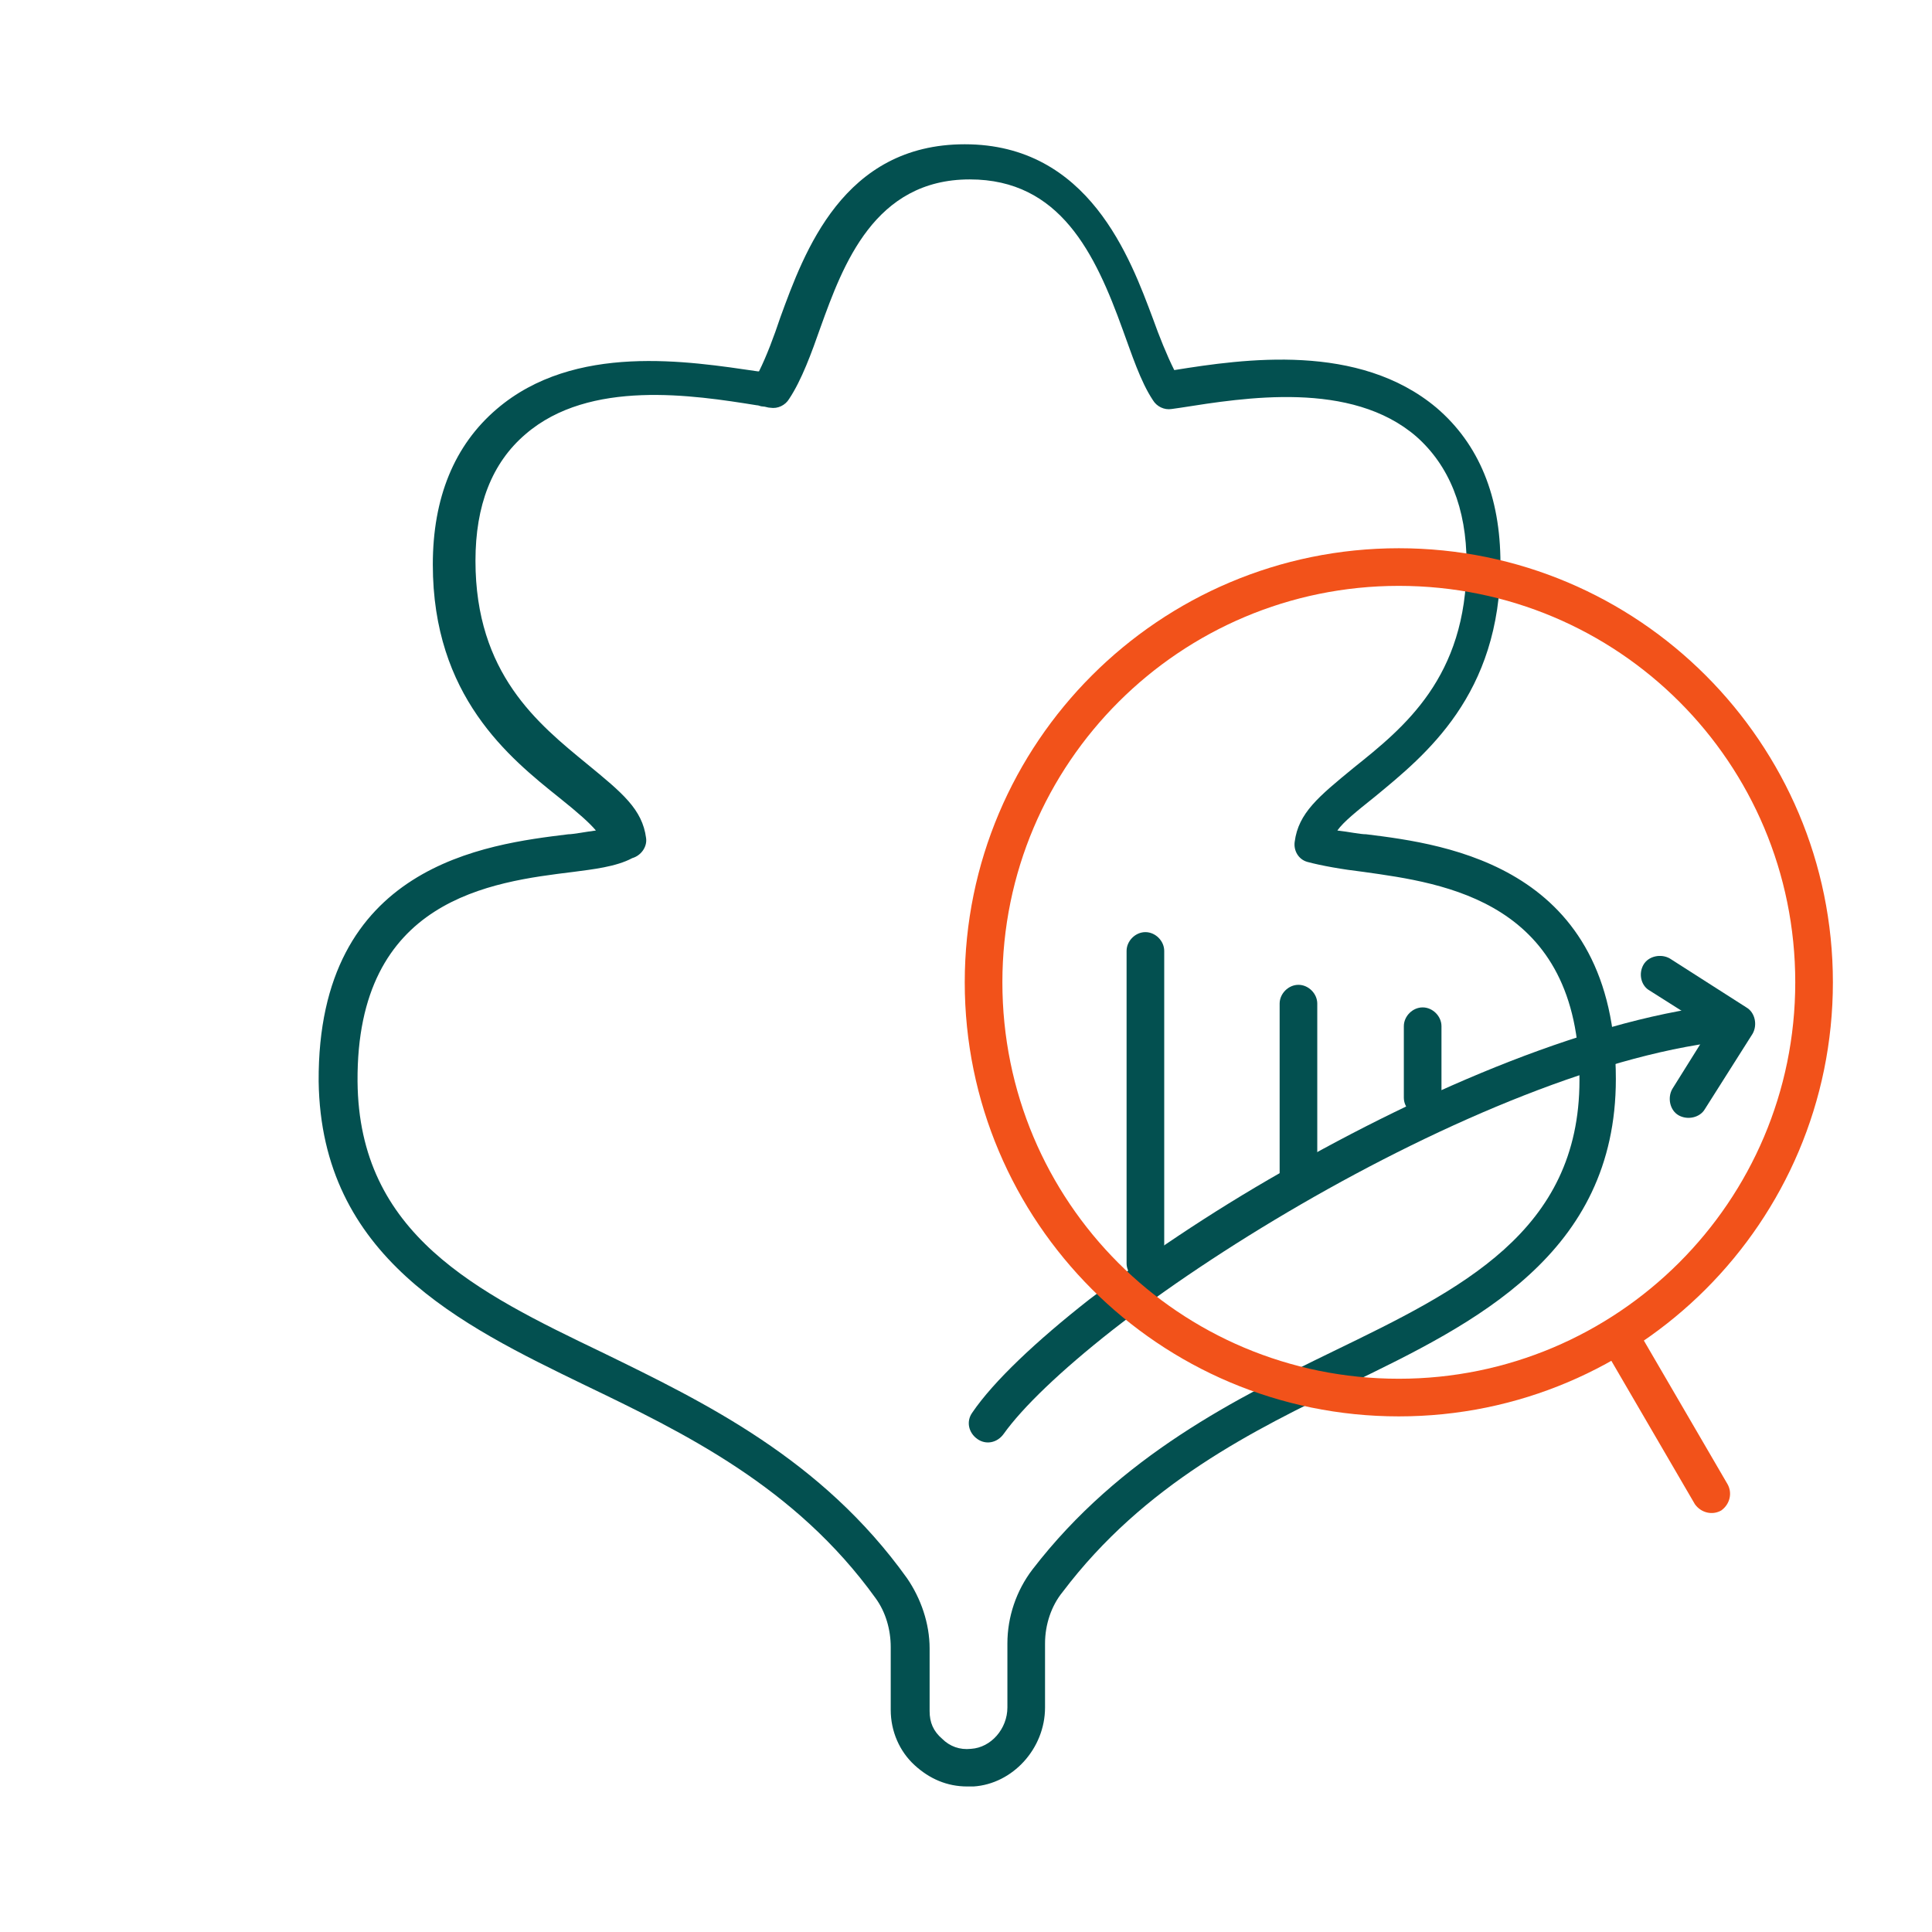
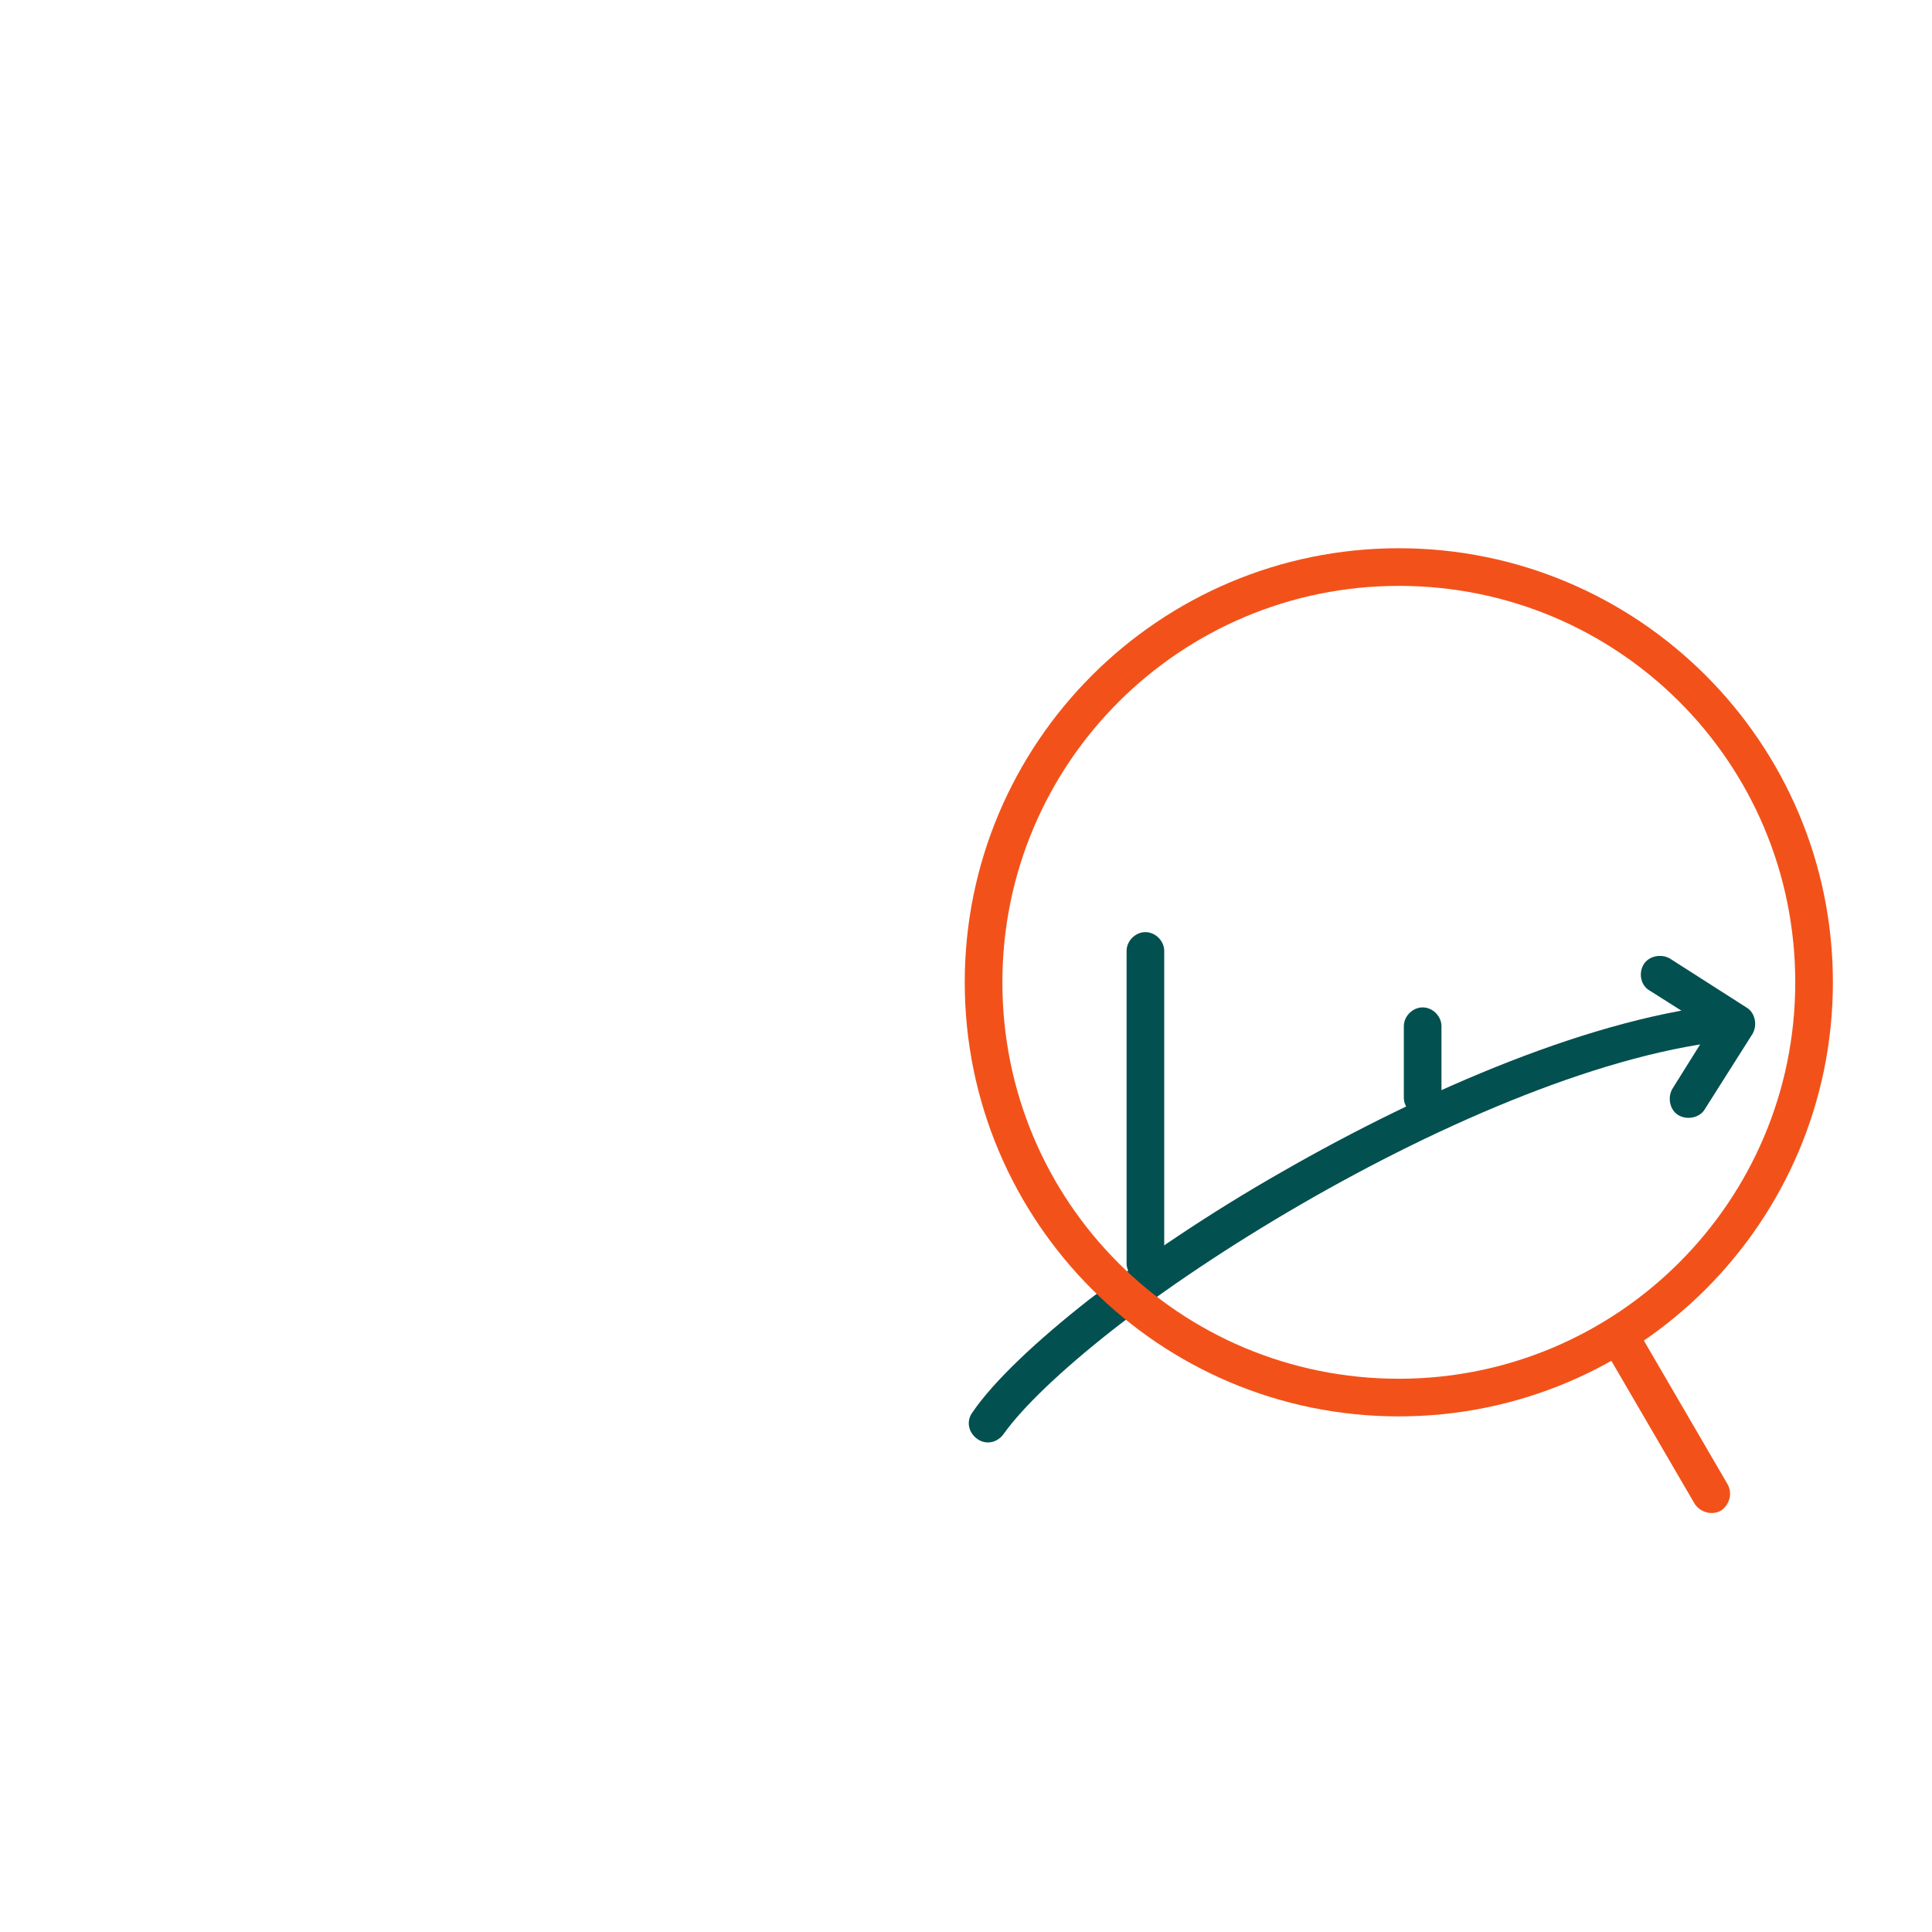
<svg xmlns="http://www.w3.org/2000/svg" version="1.1" id="Calque_1" x="0px" y="0px" viewBox="0 0 154 154" style="enable-background:new 0 0 154 154;" xml:space="preserve">
  <style type="text/css">
	.st0{fill:#035050;}
	.st1{fill-rule:evenodd;clip-rule:evenodd;fill:#F2521A;}
	.st2{fill-rule:evenodd;clip-rule:evenodd;fill:#035050;}
</style>
-   <path class="st0" d="M77.1,142.4c-1.6,0-3-0.6-4.2-1.7c-1.2-1.1-1.9-2.7-1.9-4.4v-5c0-1.4-0.4-2.8-1.2-3.9  c-6.4-8.9-15.3-13.2-23.2-17c-9.9-4.8-21-10.2-21.2-24.2c-0.1-17.3,13.4-18.9,19.9-19.7c0,0,0,0,0,0c0.4,0,1.4-0.2,2.2-0.3  c-0.5-0.6-1.4-1.4-2.9-2.6c-4-3.2-10.1-8.1-10.1-18.6c0-5.3,1.7-9.5,5.1-12.4c6.2-5.3,15.3-3.8,20.8-3c0,0,0,0,0.1,0  c0.6-1.2,1.2-2.8,1.7-4.3c1.9-5.2,5-13.8,14.7-13.8c9.9,0,13.2,9.1,15,13.9c0.5,1.4,1.1,2.9,1.7,4.1c5.6-0.9,14.7-2.2,20.9,3  c3.4,2.9,5.1,7.1,5.1,12.4c0,10.5-6,15.3-10,18.6c-1.5,1.2-2.5,2-3,2.7c0.9,0.1,1.8,0.3,2.3,0.3c6.5,0.8,19.9,2.6,19.9,19.5  c0,14-11.3,19.5-21.2,24.3c-7.7,3.7-16.4,8-22.9,16.6c-0.9,1.1-1.4,2.6-1.4,4.1v5.1c0,3.3-2.6,6.1-5.7,6.3  C77.3,142.4,77.2,142.4,77.1,142.4z M45.7,69.5c-6.5,0.8-17.3,2.1-17.2,16.7c0.1,12.2,9.5,16.8,19.5,21.6c8.2,4,17.5,8.5,24.3,18  c1.1,1.6,1.8,3.6,1.8,5.6v5c0,0.9,0.3,1.6,1,2.2c0.6,0.6,1.4,0.9,2.3,0.8c1.6-0.1,2.9-1.6,2.9-3.3v-5.1c0-2.1,0.7-4.2,2-5.9  c7-9.1,16.4-13.7,24-17.4c10.1-4.9,19.6-9.5,19.6-21.6c0-14.3-10.8-15.7-17.2-16.6c-1.7-0.2-3.4-0.5-4.5-0.8c-0.7-0.2-1.1-0.9-1-1.6  c0.3-2.3,1.9-3.6,4.7-5.9c4-3.2,9-7.2,9-16.3c0-4.4-1.4-7.8-4-10.1c-5.2-4.5-13.7-3.1-18.8-2.3l-0.7,0.1c-0.6,0.1-1.2-0.2-1.5-0.7  c-1-1.5-1.7-3.7-2.4-5.6c-2.2-6.1-5-12-12.2-12c-7.6,0-10.1,6.8-11.9,11.8c-0.7,2-1.5,4.2-2.5,5.7c-0.3,0.5-0.9,0.8-1.5,0.7  c-0.2,0-0.4-0.1-0.6-0.1c-0.2,0-0.3-0.1-0.5-0.1c-5-0.8-13.3-2.1-18.4,2.3c-2.7,2.3-4,5.7-4,10.1c0,9,5,13,8.9,16.2  c2.8,2.3,4.4,3.6,4.7,5.9c0.1,0.7-0.4,1.4-1.1,1.6C49.1,69.1,47.2,69.3,45.7,69.5z" />
  <path class="st1" d="M128.9,106.3c0.7-0.4,1.6-0.2,2.1,0.5l6.7,11.5c0.4,0.7,0.2,1.6-0.5,2.1c-0.7,0.4-1.6,0.2-2.1-0.5l-6.7-11.5  C127.9,107.7,128.2,106.8,128.9,106.3z" />
  <path class="st2" d="M139.7,81.3c0.1,0.8-0.5,1.6-1.4,1.6c-10.1,0.9-23.2,6.5-34.6,13.1c-5.7,3.3-10.9,6.8-15,10  c-4.2,3.3-7.2,6.2-8.7,8.3c-0.5,0.7-1.4,0.9-2.1,0.4c-0.7-0.5-0.9-1.4-0.4-2.1c1.7-2.5,5.1-5.7,9.3-9c4.3-3.3,9.6-6.9,15.4-10.2  c11.5-6.6,25-12.4,35.8-13.4C138.9,79.9,139.6,80.5,139.7,81.3z" />
  <path class="st2" d="M91.3,102.2c-0.8,0-1.5-0.7-1.5-1.5V75.8c0-0.8,0.7-1.5,1.5-1.5s1.5,0.7,1.5,1.5v24.9  C92.8,101.5,92.1,102.2,91.3,102.2z" />
-   <path class="st2" d="M103.5,95.3c-0.8,0-1.5-0.7-1.5-1.5V80c0-0.8,0.7-1.5,1.5-1.5c0.8,0,1.5,0.7,1.5,1.5v13.8  C105,94.6,104.4,95.3,103.5,95.3z" />
  <path class="st2" d="M113.4,89c-0.8,0-1.5-0.7-1.5-1.5v-5.7c0-0.8,0.7-1.5,1.5-1.5c0.8,0,1.5,0.7,1.5,1.5v5.7  C114.9,88.4,114.2,89,113.4,89z" />
  <path class="st2" d="M131,76.9c0.4-0.7,1.4-0.9,2.1-0.5l6.1,3.9c0.7,0.4,0.9,1.4,0.5,2.1l-3.8,6c-0.4,0.7-1.4,0.9-2.1,0.5  s-0.9-1.4-0.5-2.1l3-4.8l-4.9-3.1C130.8,78.5,130.6,77.6,131,76.9z" />
-   <path class="st1" d="M111.5,109.9c17.4,0,31.6-14.1,31.6-31.6s-14.1-31.6-31.6-31.6c-17.4,0-31.6,14.1-31.6,31.6  S94,109.9,111.5,109.9z M111.5,112.9c19.1,0,34.6-15.5,34.6-34.6s-15.5-34.6-34.6-34.6c-19.1,0-34.6,15.5-34.6,34.6  S92.4,112.9,111.5,112.9z" />
+   <path class="st1" d="M111.5,109.9c17.4,0,31.6-14.1,31.6-31.6s-14.1-31.6-31.6-31.6c-17.4,0-31.6,14.1-31.6,31.6  S94,109.9,111.5,109.9M111.5,112.9c19.1,0,34.6-15.5,34.6-34.6s-15.5-34.6-34.6-34.6c-19.1,0-34.6,15.5-34.6,34.6  S92.4,112.9,111.5,112.9z" />
</svg>